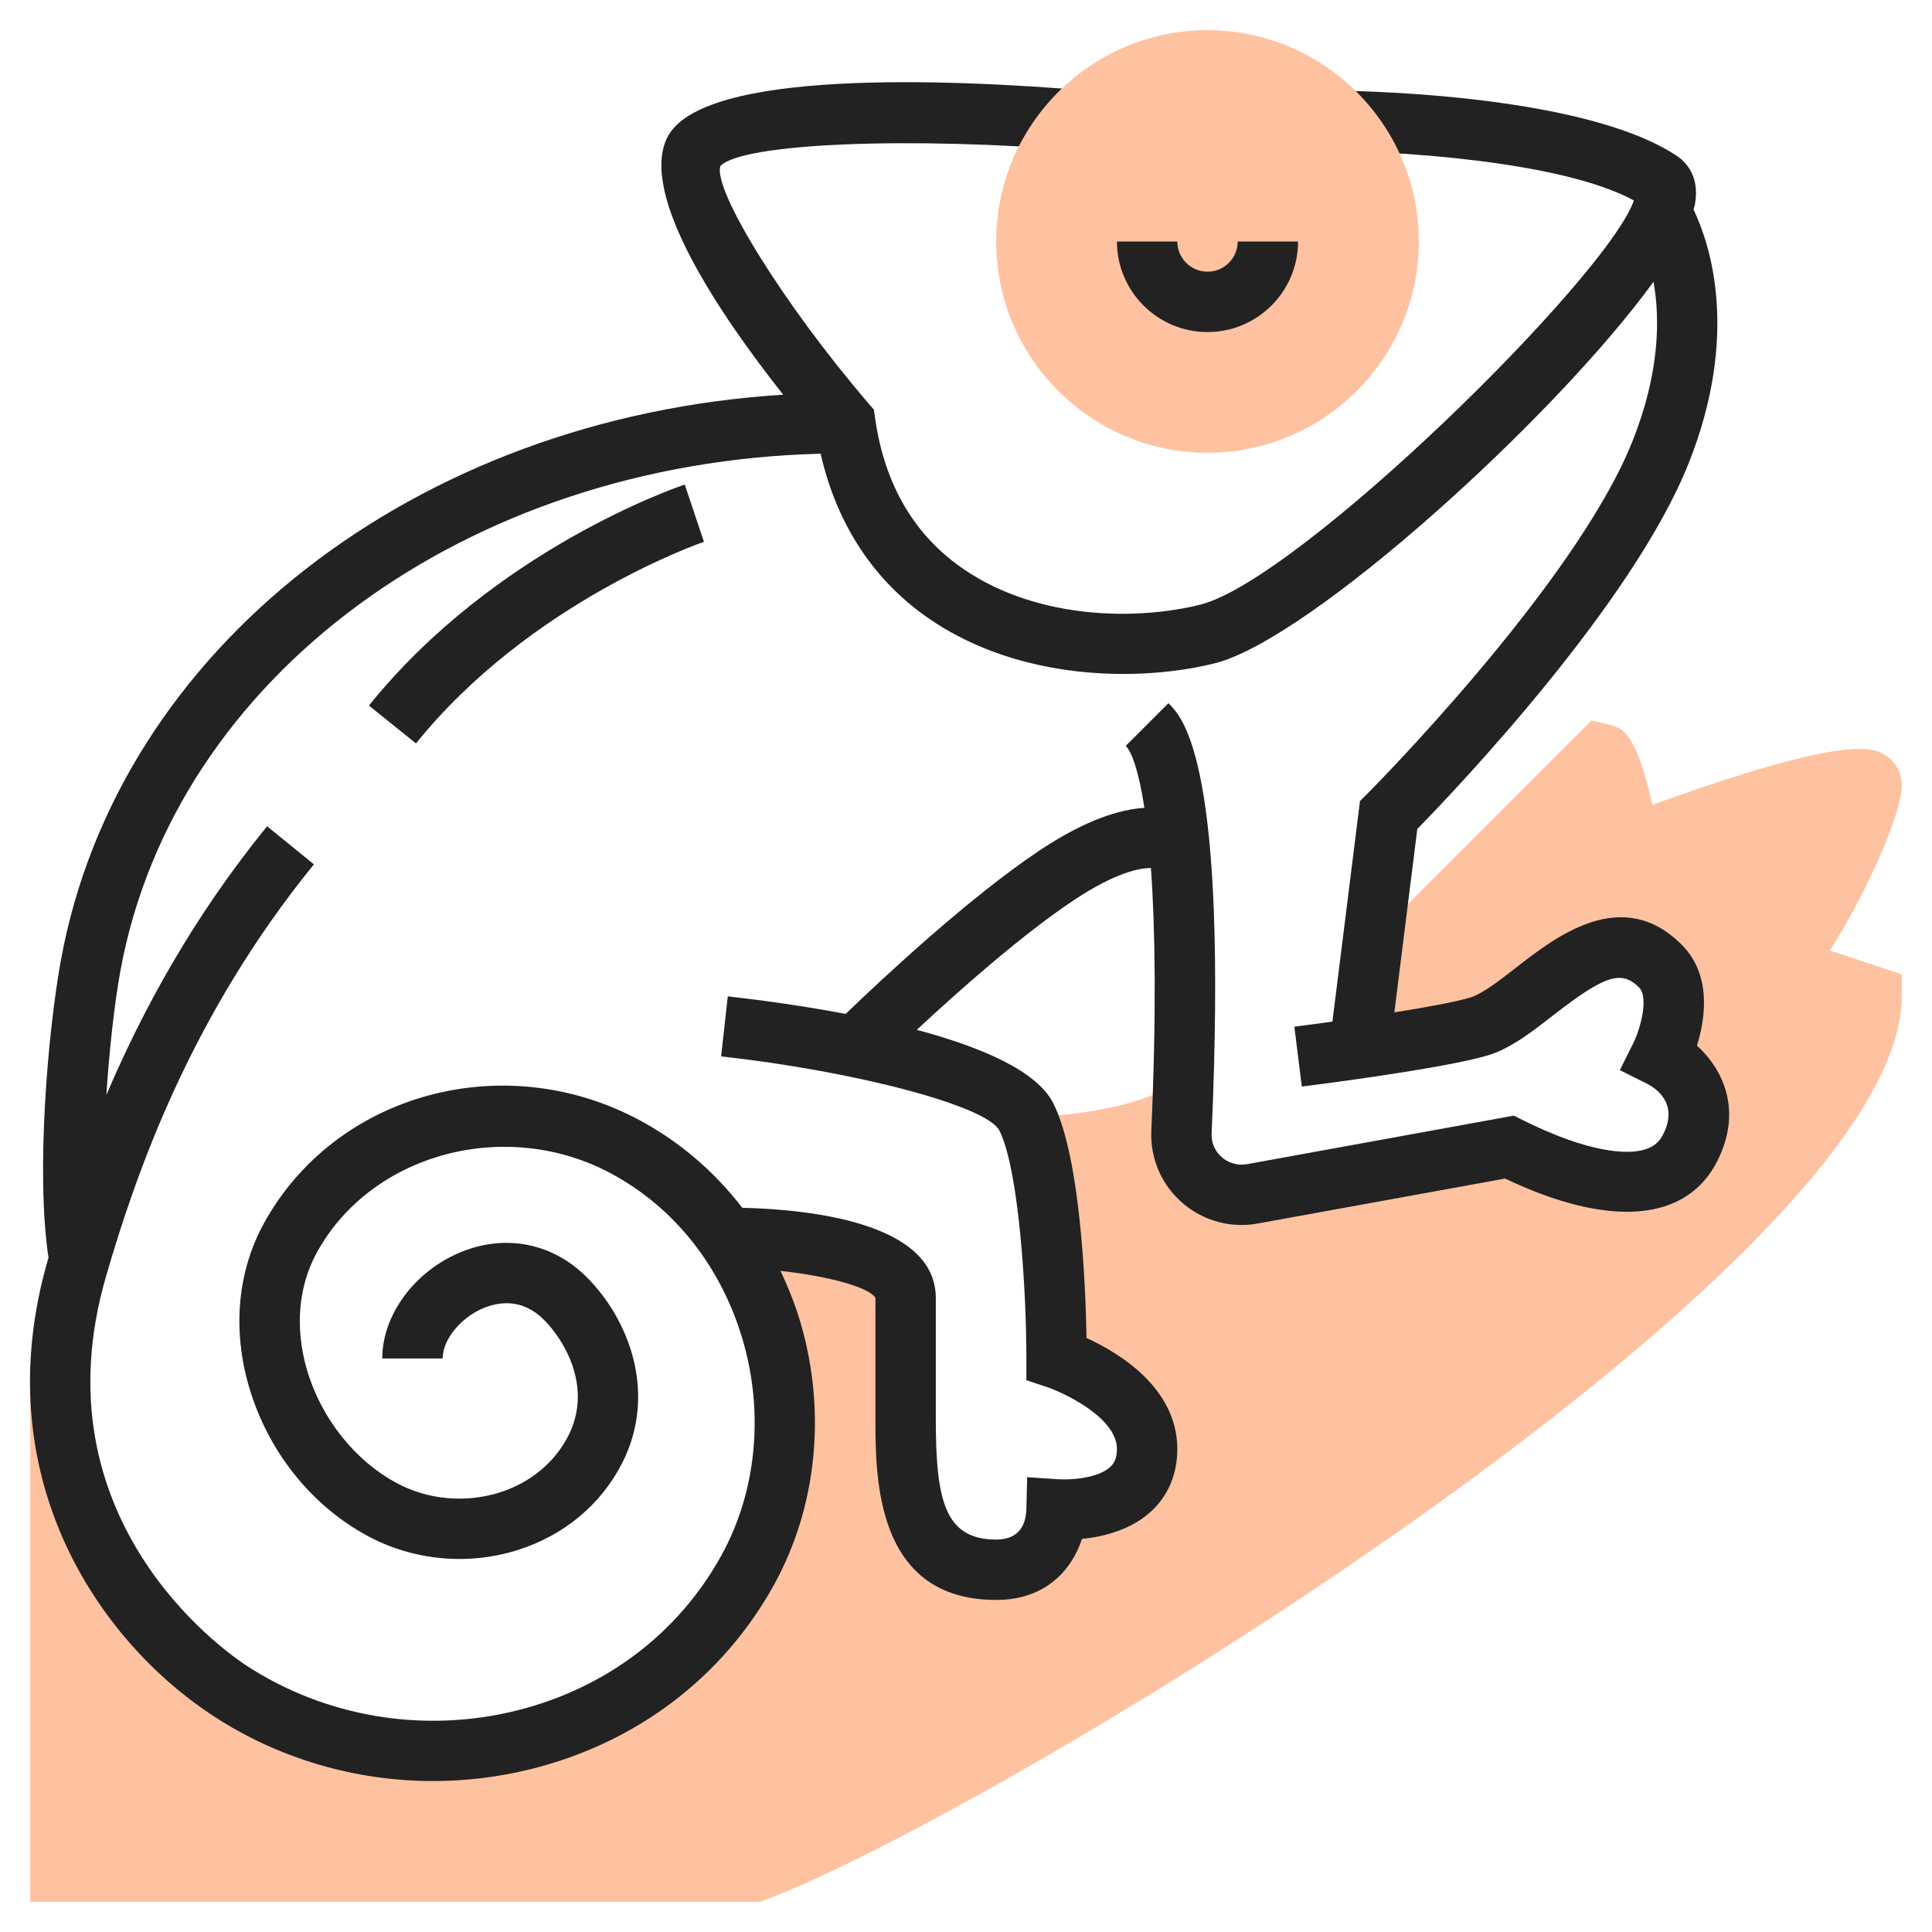
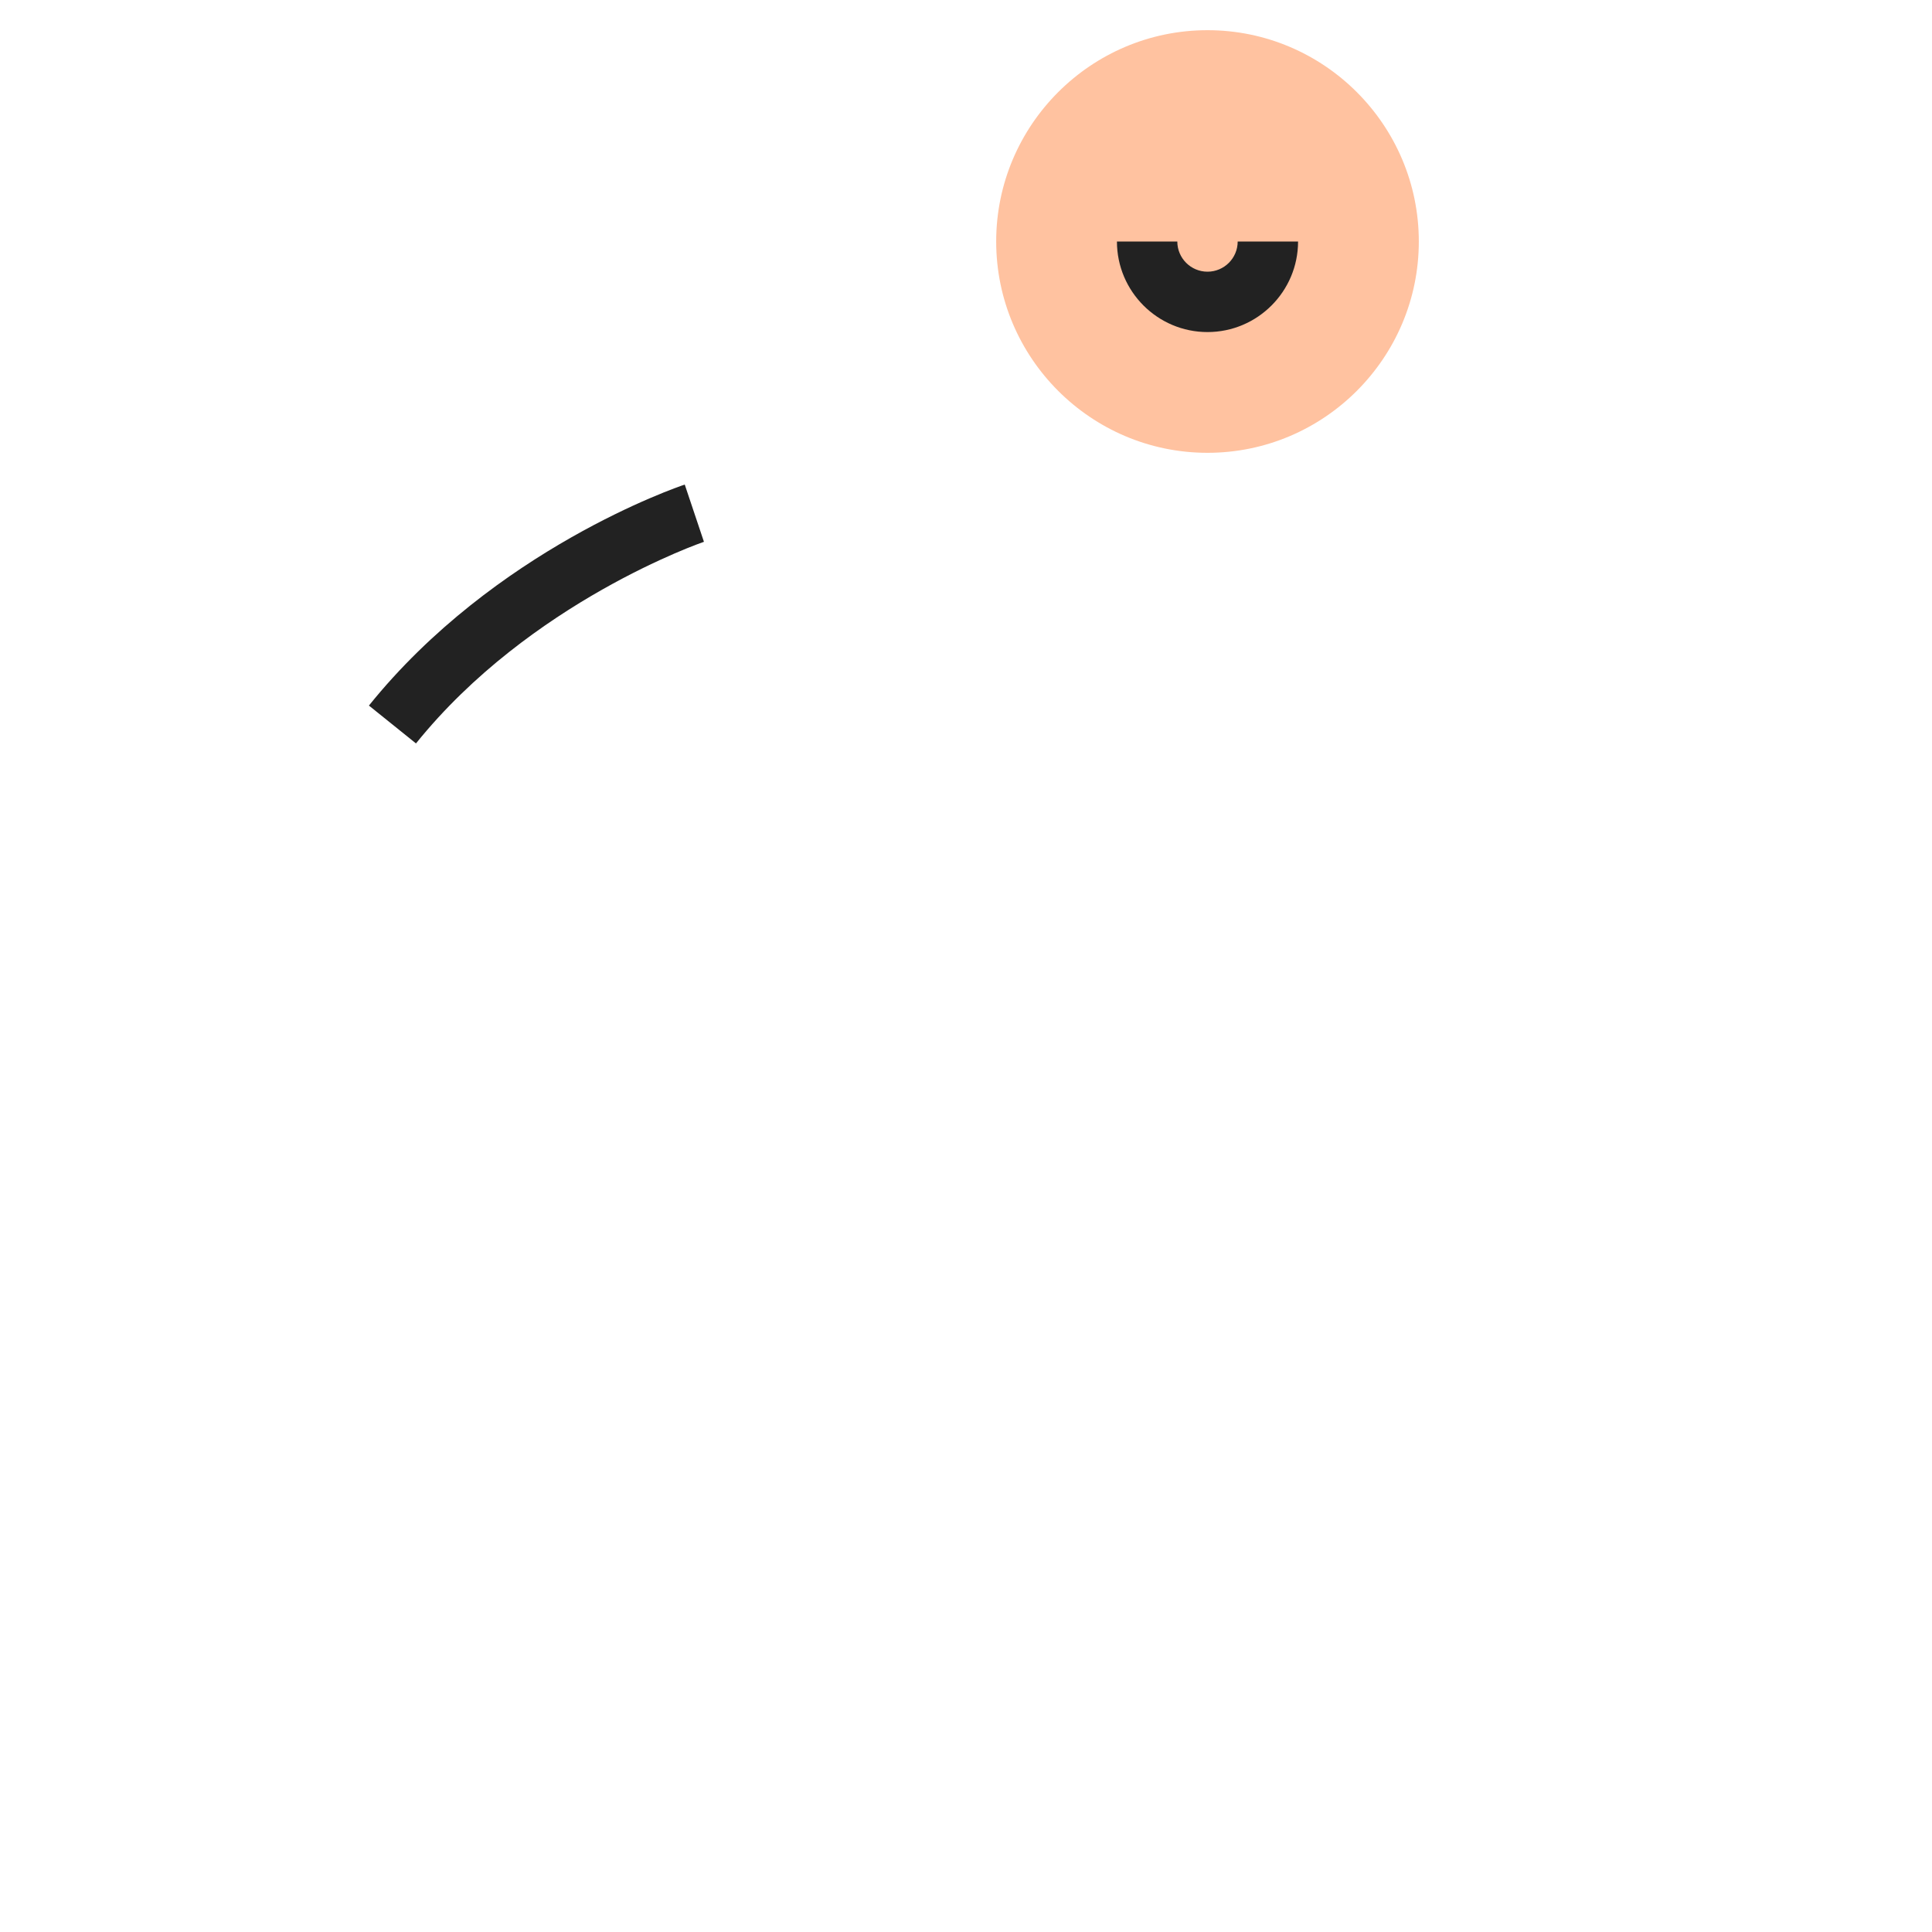
<svg xmlns="http://www.w3.org/2000/svg" width="64" height="64" viewBox="0 0 64 64" fill="none">
-   <path d="M63 26C63 25.615 62.817 25.269 62.499 25.048C62.124 24.787 61.367 24.258 54.74 26.661C54.189 24.272 53.773 24.144 53.369 24.021L52.718 23.867L45.488 31.098L45.035 34.724C46.443 34.521 48.203 34.24 49 34C50.743 33.476 53 30 55 32C56 33 55 35 55 35C55 35 57 36 56 38C55 40 52 39 50 38L41.494 39.547C40.231 39.777 39.081 38.783 39.138 37.501C39.162 36.949 39.186 36.326 39.205 35.662L38.5 36.132C36.741 36.984 34.036 37 34 37C35 39 35 45 35 45C35 45 38 46 38 48C38 50.236 35 50 35 50C35 50 35 52 33 52C30 52 30 49 30 47C30 45 30 44 30 43C30 41.117 24.684 41.007 24.063 41C26.272 44.154 26.694 48.514 24.775 52C21.448 58.043 13.393 59.797 7.602 56C5.002 54.295 1.701 50.405 2.038 44.96L1 45.219V63H25.182L25.352 62.937C32.971 60.079 63 41.901 63 33V32.279L60.621 31.486C61.719 29.763 63 27.025 63 26Z" fill="#FFC2A0" />
-   <path d="M56.214 34.637C56.494 33.735 56.707 32.293 55.707 31.293C53.735 29.32 51.54 31.027 50.228 32.049C49.674 32.48 49.101 32.925 48.711 33.042C48.211 33.192 47.229 33.371 46.19 33.536L46.95 27.461C48.236 26.145 54.066 20.025 55.929 15.371C57.651 11.065 56.64 8.068 56.101 6.941C56.119 6.875 56.141 6.806 56.151 6.744C56.316 5.791 55.789 5.324 55.554 5.168C52.34 3.024 44.339 3 44 3V5C46.047 5.001 51.667 5.303 54.125 6.64C53.253 9.169 43.045 19.208 39.758 20.031C37.71 20.541 34.443 20.549 31.963 18.882C30.308 17.769 29.307 16.079 28.99 13.86L28.949 13.572L28.759 13.351C25.927 10.046 23.61 6.276 23.863 5.498C24.589 4.744 30.108 4.515 35.918 4.997L36.084 3.005C31.35 2.608 23.239 2.286 22.105 4.553C21.154 6.455 23.858 10.436 25.944 13.075C13.802 13.831 3.899 21.465 2.015 31.821C1.588 34.172 1.181 38.836 1.607 41.665C1.602 41.683 1.595 41.703 1.59 41.72C-0.488 48.871 3.234 54.332 7.053 56.835C9.224 58.259 11.771 59 14.348 59C15.43 59 16.518 58.869 17.585 58.604C21.092 57.732 23.955 55.558 25.649 52.481C27.065 49.91 27.381 46.75 26.517 43.81C26.341 43.214 26.113 42.647 25.856 42.1C27.541 42.282 28.841 42.673 29 43V47C29 48.947 29 53 33 53C34.65 53 35.513 51.991 35.841 50.979C36.528 50.91 37.456 50.692 38.138 50.062C38.702 49.54 39 48.827 39 48C39 45.981 37.072 44.816 35.993 44.322C35.962 42.607 35.794 38.35 34.894 36.552C34.351 35.466 32.479 34.678 30.369 34.115C31.784 32.799 33.848 30.969 35.555 29.831C36.959 28.896 37.753 28.753 38.126 28.756C38.269 30.74 38.311 33.556 38.139 37.455C38.099 38.369 38.47 39.238 39.159 39.839C39.713 40.321 40.408 40.579 41.128 40.579C41.309 40.579 41.491 40.562 41.673 40.529L49.858 39.042C53.322 40.69 55.879 40.482 56.896 38.446C57.723 36.791 57.086 35.431 56.214 34.637ZM55.105 37.553C54.998 37.768 54.75 38.272 53.485 38.131C52.436 38.015 51.254 37.509 50.447 37.106L50.149 36.957L41.314 38.564C41.008 38.619 40.705 38.536 40.473 38.334C40.339 38.218 40.118 37.96 40.136 37.545C40.68 25.268 39.195 23.782 38.706 23.294L37.292 24.708C37.489 24.905 37.723 25.535 37.91 26.761C37.085 26.814 35.952 27.163 34.444 28.168C32.136 29.707 29.319 32.331 28.014 33.587C26.511 33.302 25.083 33.115 24.109 33.006L23.888 34.994C28.384 35.494 32.691 36.64 33.104 37.447C33.757 38.749 34 42.771 34 45V45.721L34.684 45.949C35.173 46.111 37 46.938 37 48C37 48.344 36.884 48.496 36.782 48.591C36.349 48.993 35.387 49.025 35.078 49.003L34.026 48.934L34 49.988C33.988 50.45 33.806 51 33 51C31.299 51 31 49.71 31 47V43C31 40.519 26.896 40.067 24.589 40.009C23.674 38.822 22.535 37.836 21.21 37.12C16.708 34.689 11.118 36.213 8.746 40.517C7.867 42.114 7.691 44.043 8.252 45.951C8.876 48.073 10.307 49.869 12.177 50.88C13.687 51.694 15.494 51.866 17.14 51.35C18.682 50.866 19.917 49.836 20.617 48.452C21.774 46.162 20.848 43.707 19.418 42.29C18.287 41.17 16.726 40.869 15.243 41.488C13.723 42.122 12.663 43.566 12.663 45.001H14.663C14.663 44.382 15.256 43.65 16.013 43.334C16.533 43.12 17.3 43.007 18.011 43.712C18.695 44.389 19.637 45.958 18.832 47.55C18.378 48.449 17.564 49.121 16.542 49.443C15.408 49.797 14.163 49.682 13.129 49.122C11.745 48.374 10.64 46.978 10.172 45.39C9.763 43.997 9.879 42.611 10.499 41.485C12.311 38.194 16.782 37.004 20.26 38.882C22.349 40.01 23.89 41.962 24.601 44.378C25.316 46.81 25.06 49.412 23.9 51.52C22.478 54.103 20.065 55.931 17.105 56.666C14.036 57.428 10.771 56.883 8.151 55.166C7.43 54.693 1.177 50.317 3.512 42.281C4.517 38.821 6.324 33.642 10.399 28.633L8.848 27.371C6.368 30.419 4.704 33.504 3.523 36.274C3.625 34.714 3.798 33.211 3.985 32.181C5.76 22.423 15.451 15.321 27.185 15.03C27.717 17.379 28.966 19.277 30.849 20.543C32.806 21.859 35.143 22.326 37.21 22.326C38.336 22.326 39.382 22.187 40.243 21.972C43.394 21.185 51.504 13.845 54.775 9.333C54.991 10.544 54.989 12.338 54.072 14.631C52.173 19.381 45.362 26.227 45.294 26.295L45.051 26.537L44.138 33.843C43.629 33.913 43.184 33.971 42.877 34.01L43.125 35.994C43.314 35.971 47.789 35.41 49.288 34.96C50.036 34.735 50.726 34.198 51.458 33.629C53.154 32.309 53.711 32.126 54.294 32.709C54.63 33.046 54.332 34.097 54.106 34.555L53.659 35.45L54.554 35.897C54.812 36.024 55.618 36.527 55.105 37.553Z" fill="#222222" />
  <path d="M12.221 23.373L13.78 24.627C17.563 19.928 23.262 17.967 23.319 17.948L22.683 16.052C22.428 16.137 16.382 18.204 12.221 23.373Z" fill="#222222" />
  <path d="M40 15C36.141 15 33 11.859 33 8C33 4.141 36.141 1 40 1C43.859 1 47 4.141 47 8C47 11.859 43.859 15 40 15Z" fill="#FFC2A0" />
  <path d="M40 11C38.346 11 37 9.654 37 8H39C39 8.552 39.448 9 40 9C40.552 9 41 8.552 41 8H43C43 9.654 41.654 11 40 11Z" fill="#222222" />
</svg>